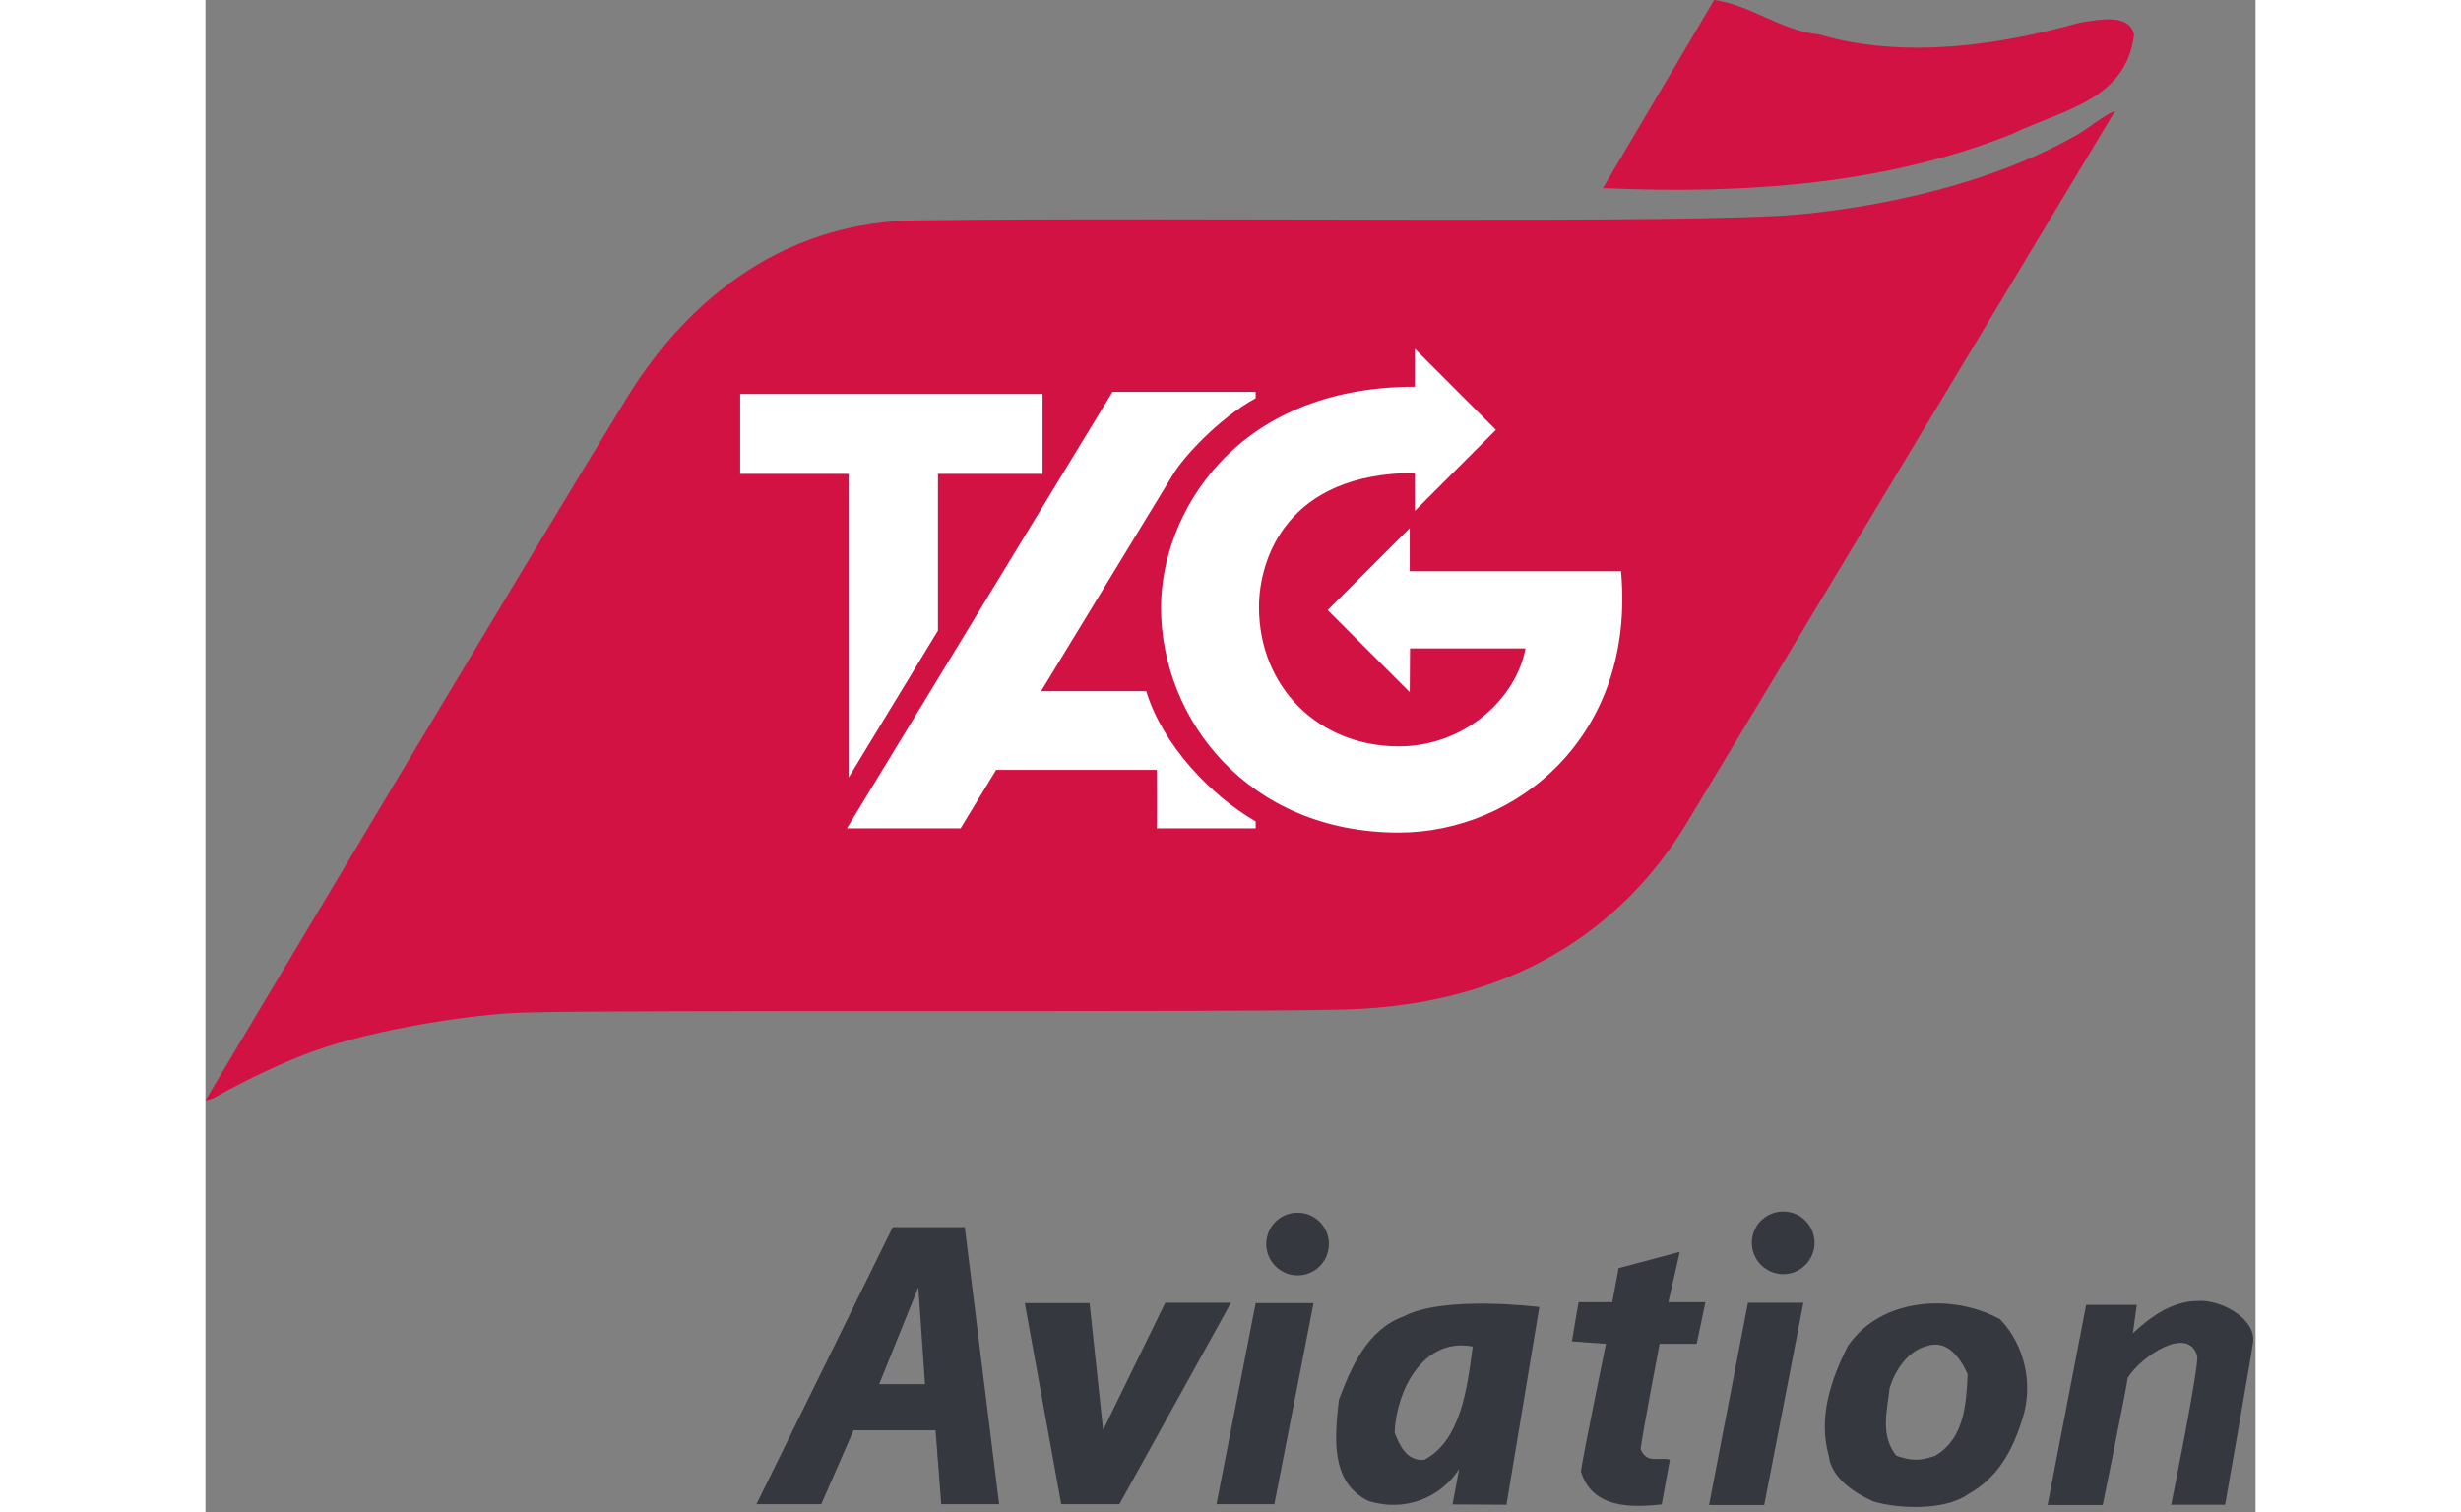
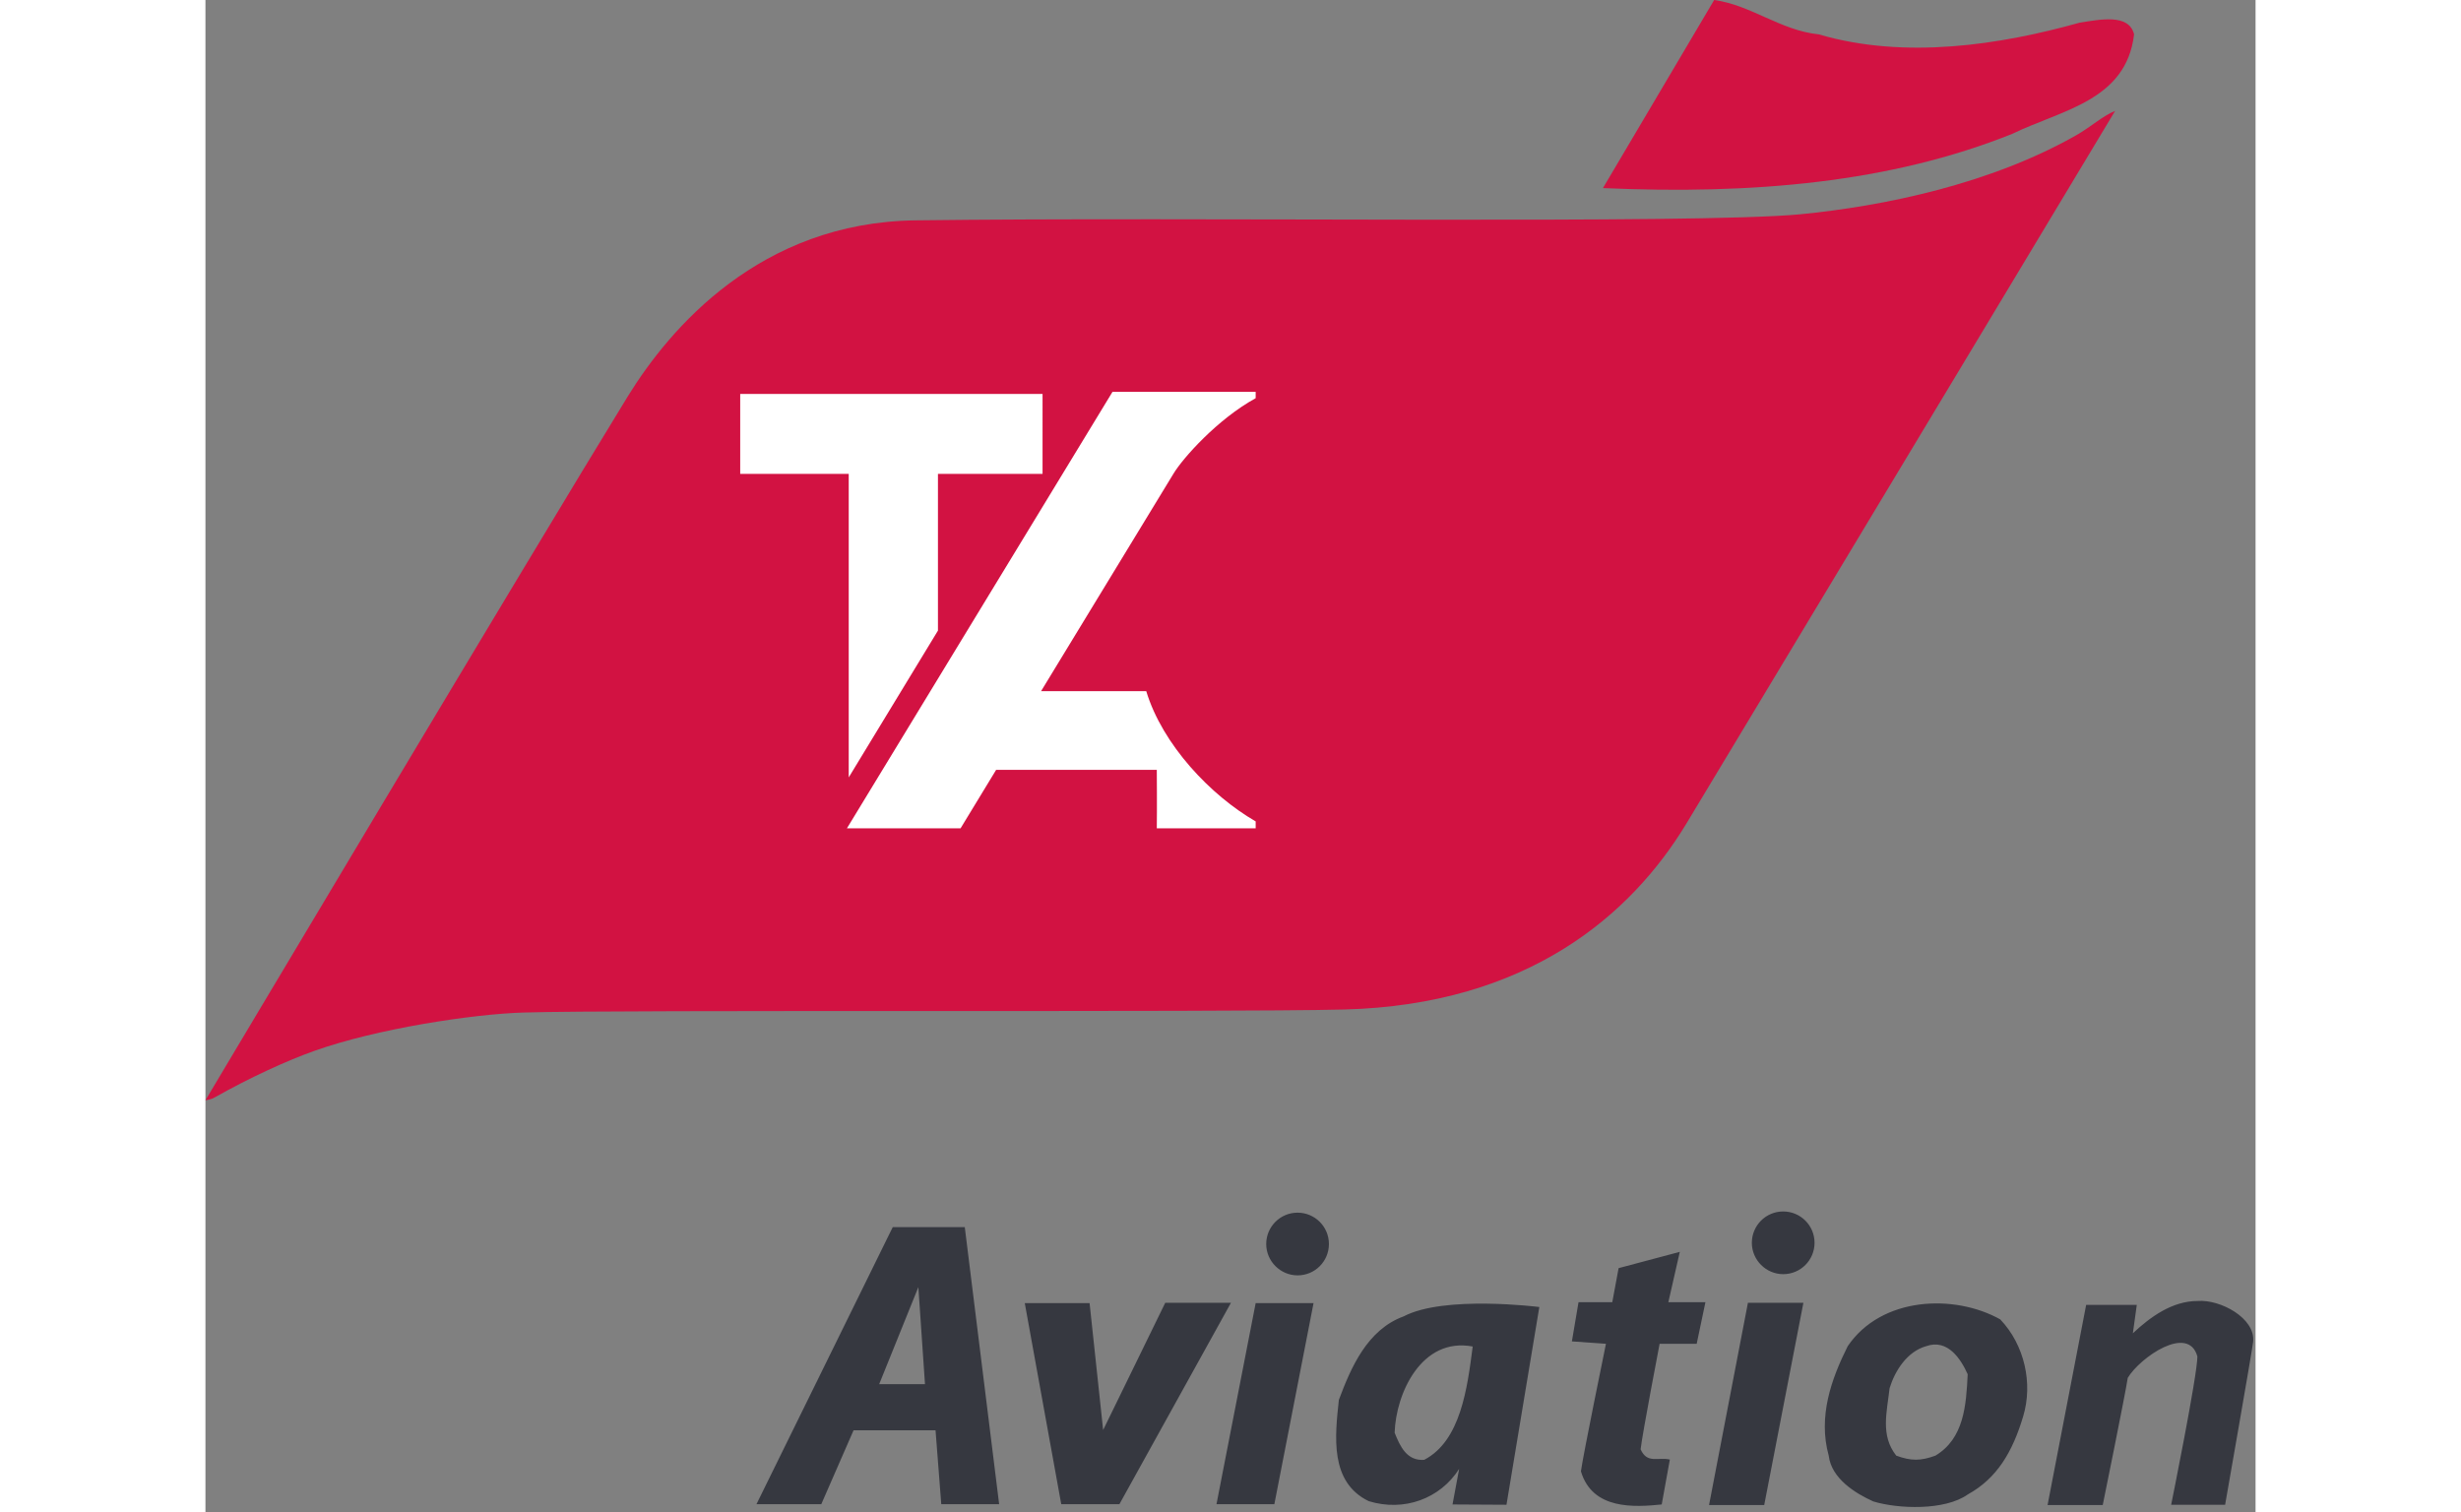
<svg xmlns="http://www.w3.org/2000/svg" height="1536" viewBox="-19.1 72 680.1 501.6" width="2500">
  <rect x="-19.1" y="72" width="680.1" height="501.6" fill="#808080" stroke="none" />
  <path d="m466.2 504h12.3l-2.9 13.8h-12.3s-5.7 29.7-6.3 35c2.2 4.9 5.7 2.5 9.7 3.4l-2.7 14.9c-8.9.9-23 1.9-26.8-11 .7-5.3 8.3-42.3 8.3-42.3l-11.3-.8 2.2-13h11.2l2.1-11.3 20.3-5.4zm-233.4-24.9 11.4 91.9h-19.2l-1.9-24.5h-27.2l-10.7 24.5h-21.5l45.2-91.9zm-15.4 19.9-13 32.2h15.2zm66.7 72h-19.3l-12.1-66.7h21.5l4.5 42.1 20.6-42.2h21.8zm376.1-53.9c-.2 2.3-9.3 54.1-9.3 54.1h-17.9s8.7-42.9 8.7-49.2c-3-10.8-19 .3-23.1 7.1-.7 4.9-8.3 42.2-8.3 42.2h-18.3l12.8-66.4h16.8l-1.3 9.4c5.8-5.4 13-10.7 21.5-10.7 7.5-.6 19.2 5.7 18.4 13.5m-324.7 53.9h-19.2l13-66.7h19.2zm162.5.3h-18.3l12.9-67.1h18.4zm-74.6-65.7-10.9 65.6-17.9-.1 2.2-11.8c-6.3 9.9-18.3 14.3-30 10.7-13-6.3-11.2-21.5-9.9-33.6 4-10.7 9.4-23.3 21.5-27.7 13.5-7.1 45-3.1 45-3.1m-48 41.7c1.8 4.5 4 9.4 9.8 9 12.1-6.3 14.3-23.7 16.1-37.6-17-3.2-25.5 15.6-25.9 28.6m200.9-37.6c8.1 8.5 10.9 21.3 7.6 32.2-3.5 11.7-8.6 20.5-18.4 25.9-7.6 5.4-23.1 4.8-31.3 2.3-6-2.7-13.9-7.6-14.8-15.2-3.6-13 .9-25.5 6.3-36.3 11.2-16.5 35.4-17.4 50.6-8.9m-24.6 8.9c-6.3 1.8-10.3 8.1-12.1 13.9-.9 8-3.1 15.7 2.2 22.4 4.9 1.8 8.1 1.8 13 0 9.5-5.7 10.2-16.7 10.7-27-2.2-4.9-6.6-11.9-13.8-9.3m-208.5-23.5c5.8 0 10.4-4.7 10.4-10.4 0-5.8-4.7-10.4-10.4-10.4-5.8 0-10.4 4.7-10.4 10.4s4.7 10.4 10.4 10.4m161.1-.4c5.8 0 10.4-4.7 10.4-10.4 0-5.8-4.7-10.4-10.4-10.4-5.8 0-10.4 4.7-10.4 10.4s4.7 10.4 10.4 10.4" fill="#363840" />
  <path d="m614.4 108.8c-3.7 1.4-8.1 5.3-12.6 7.9-28.7 16.4-64.2 23.7-92 26.4-35.3 3.3-200.3.8-293.4 2-51.5.7-81.4 35.7-95.4 58.4-32 52.1-140.1 233.5-140.1 233.5s1.9-.2 3-.9c11.5-6.5 24.1-12.3 33.2-15.5 20.5-7.3 52.4-12.2 69.4-12.7 31.8-1 232.7 0 272.2-1 60.8-1.6 95.1-31.3 113.5-61.7 72.8-120.9 142.2-236.4 142.2-236.4" fill="#d21242" />
  <path d="m516.1 83.4c28.6 8.4 60.2 3.5 86.6-3.9 6.6-1 16.3-3.1 18 3.9-2.6 22-23.9 25-40.4 33-40.4 16.2-86.1 20.2-135.8 18l36.9-62.4c12.3 1.7 22 10.1 34.7 11.4" fill="#d21242" />
  <g fill="#fff">
    <path d="m258.6 229.2h-34.7v52l-29.6 48.7v-100.7h-36v-26.5h100.3zm70.7-27.2v2.1c-12.6 6.9-24.2 19.9-27.3 25.1-14.3 23.5-14.3 23.5-43.9 72.1h34.9c5.4 17.8 21.4 34.6 36.3 43.2v2.3h-32.8c.1-6.4 0-19.4 0-19.4h-53.3l-11.8 19.4h-37.7l88.1-144.8z" />
-     <path d="m380.4 301.6-27.2-27.2 27.2-27.2v14.3h70.1c5 54.9-35 86.7-73.7 86.7-50.1 0-78.9-37.7-78.9-74.7 0-30.4 24-73.2 84.2-73.2v-12.6l26.9 26.9-26.9 26.9v-12.6c-42.6 0-51.7 28.7-51.7 44.5 0 26.4 19.6 46.2 46.4 46.2 22.1 0 39.1-16.2 42-32.5h-38.3z" />
  </g>
</svg>